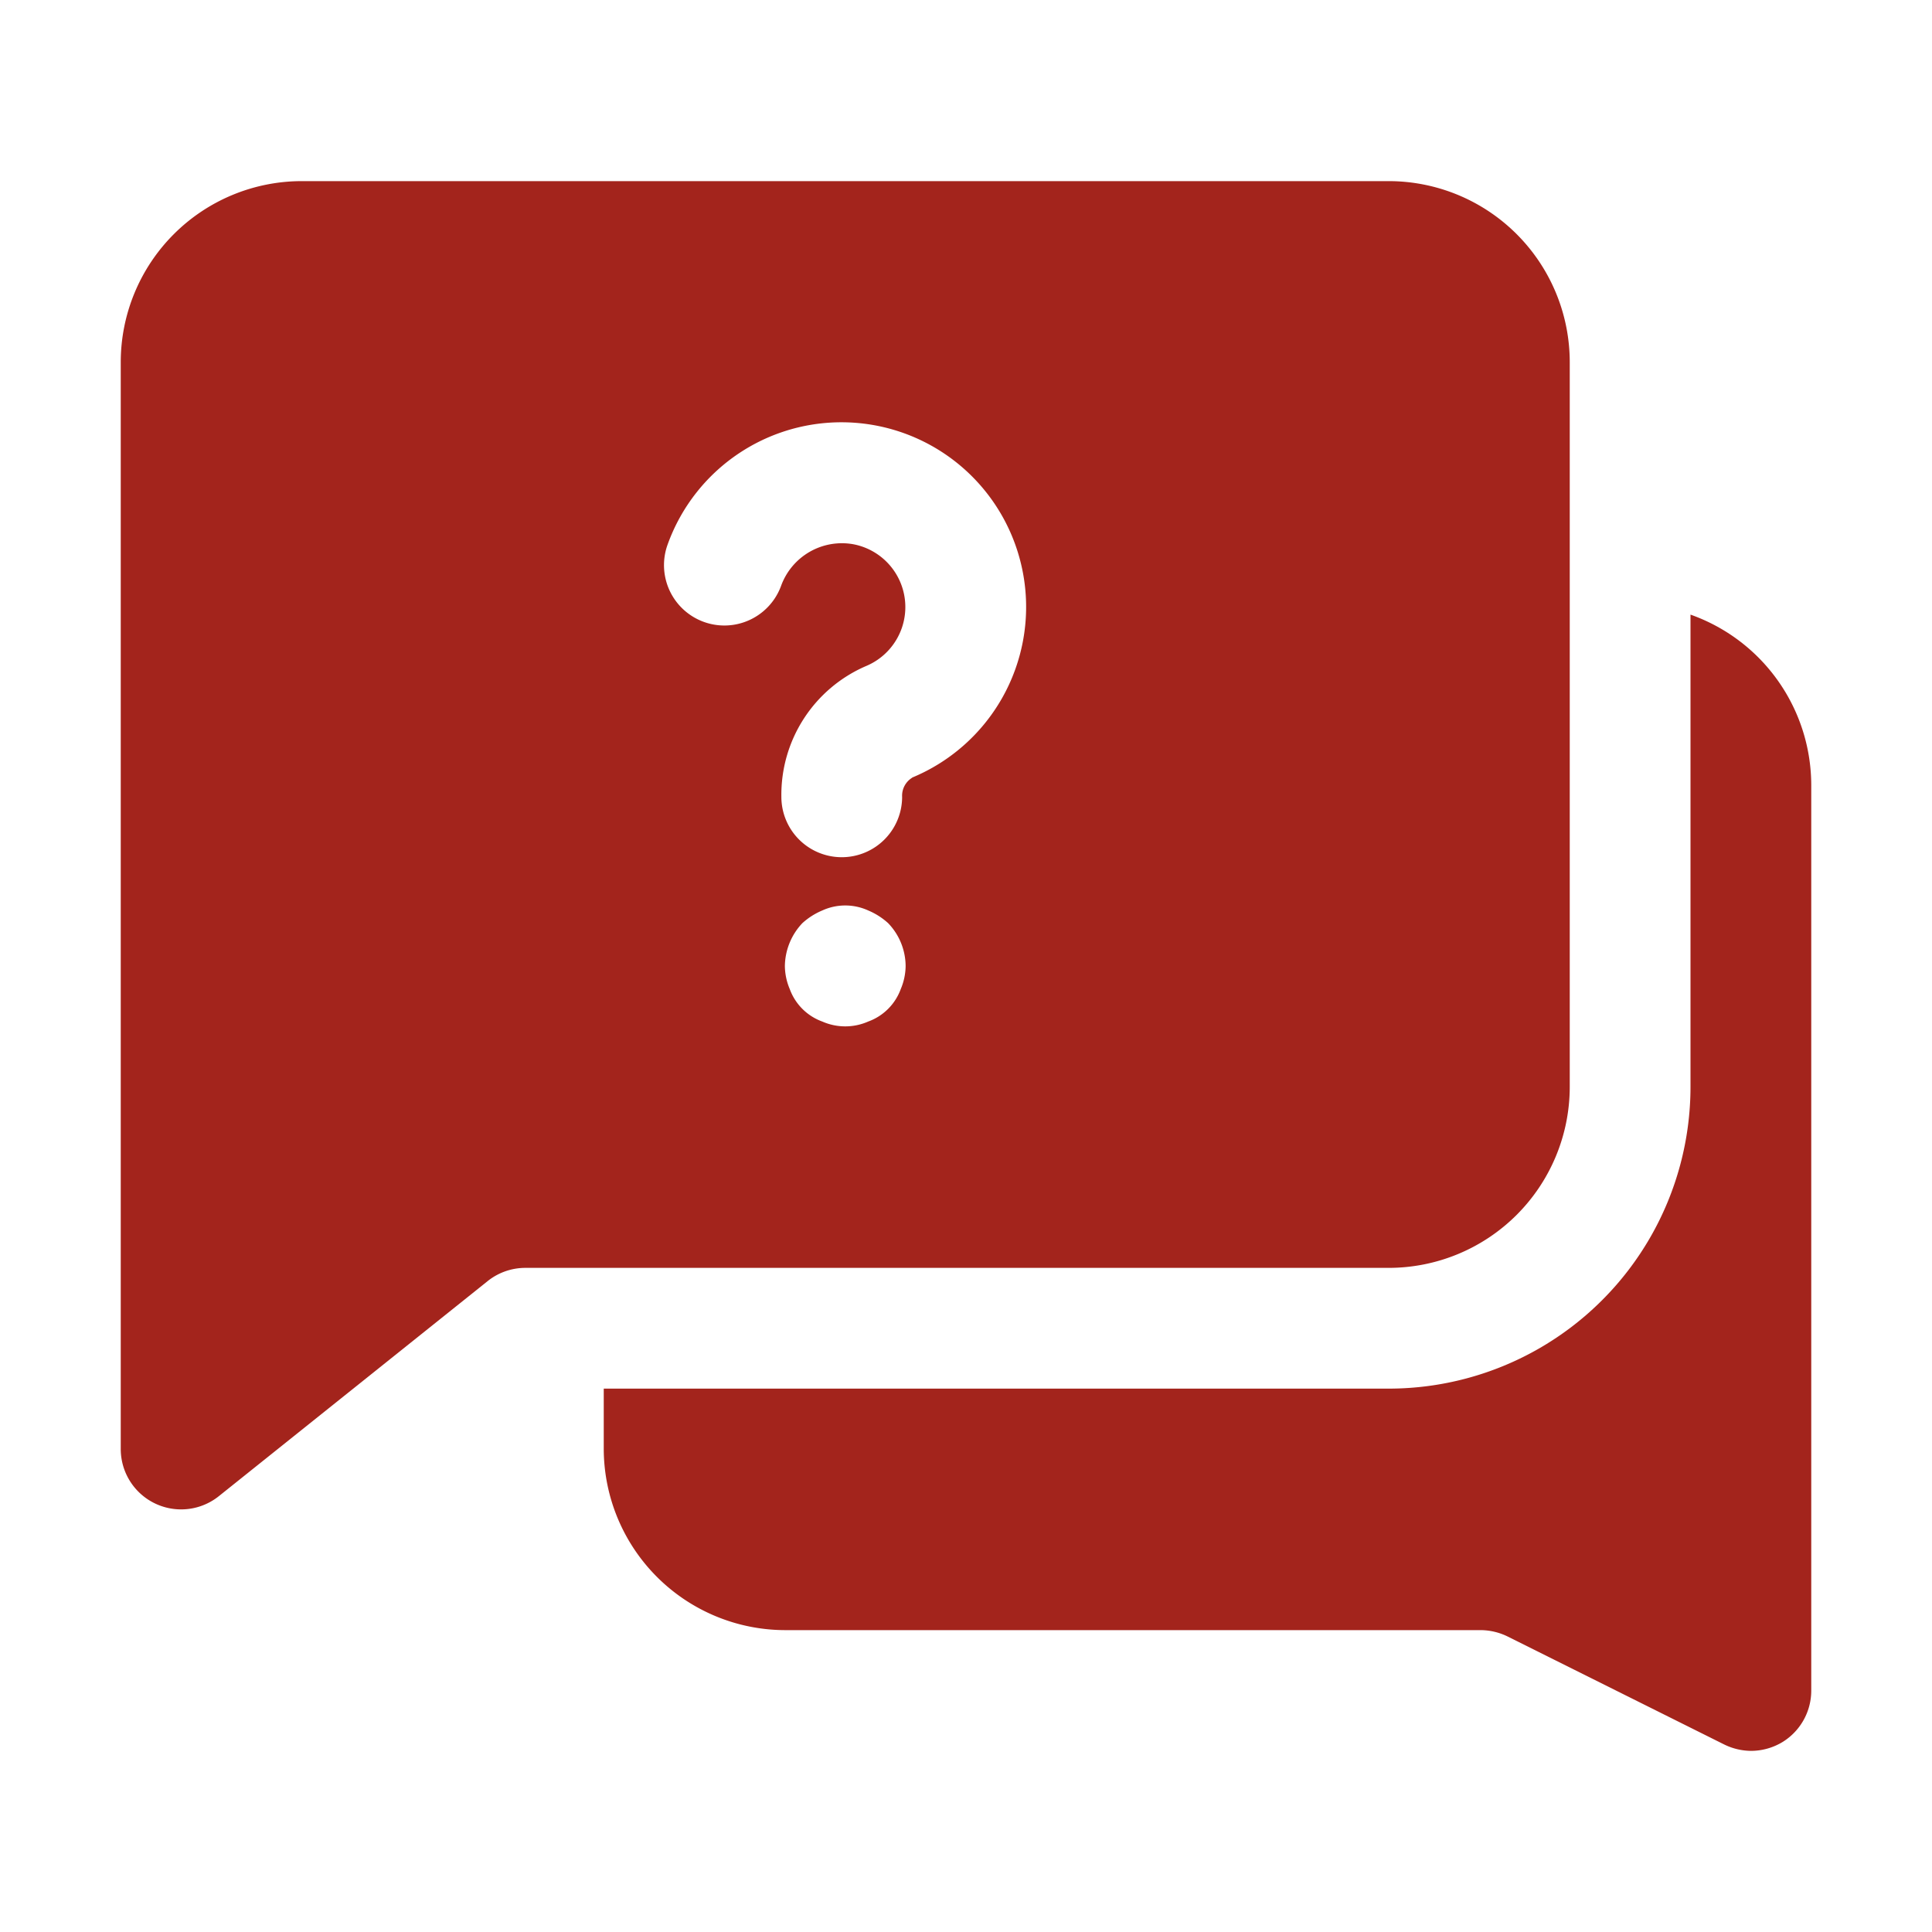
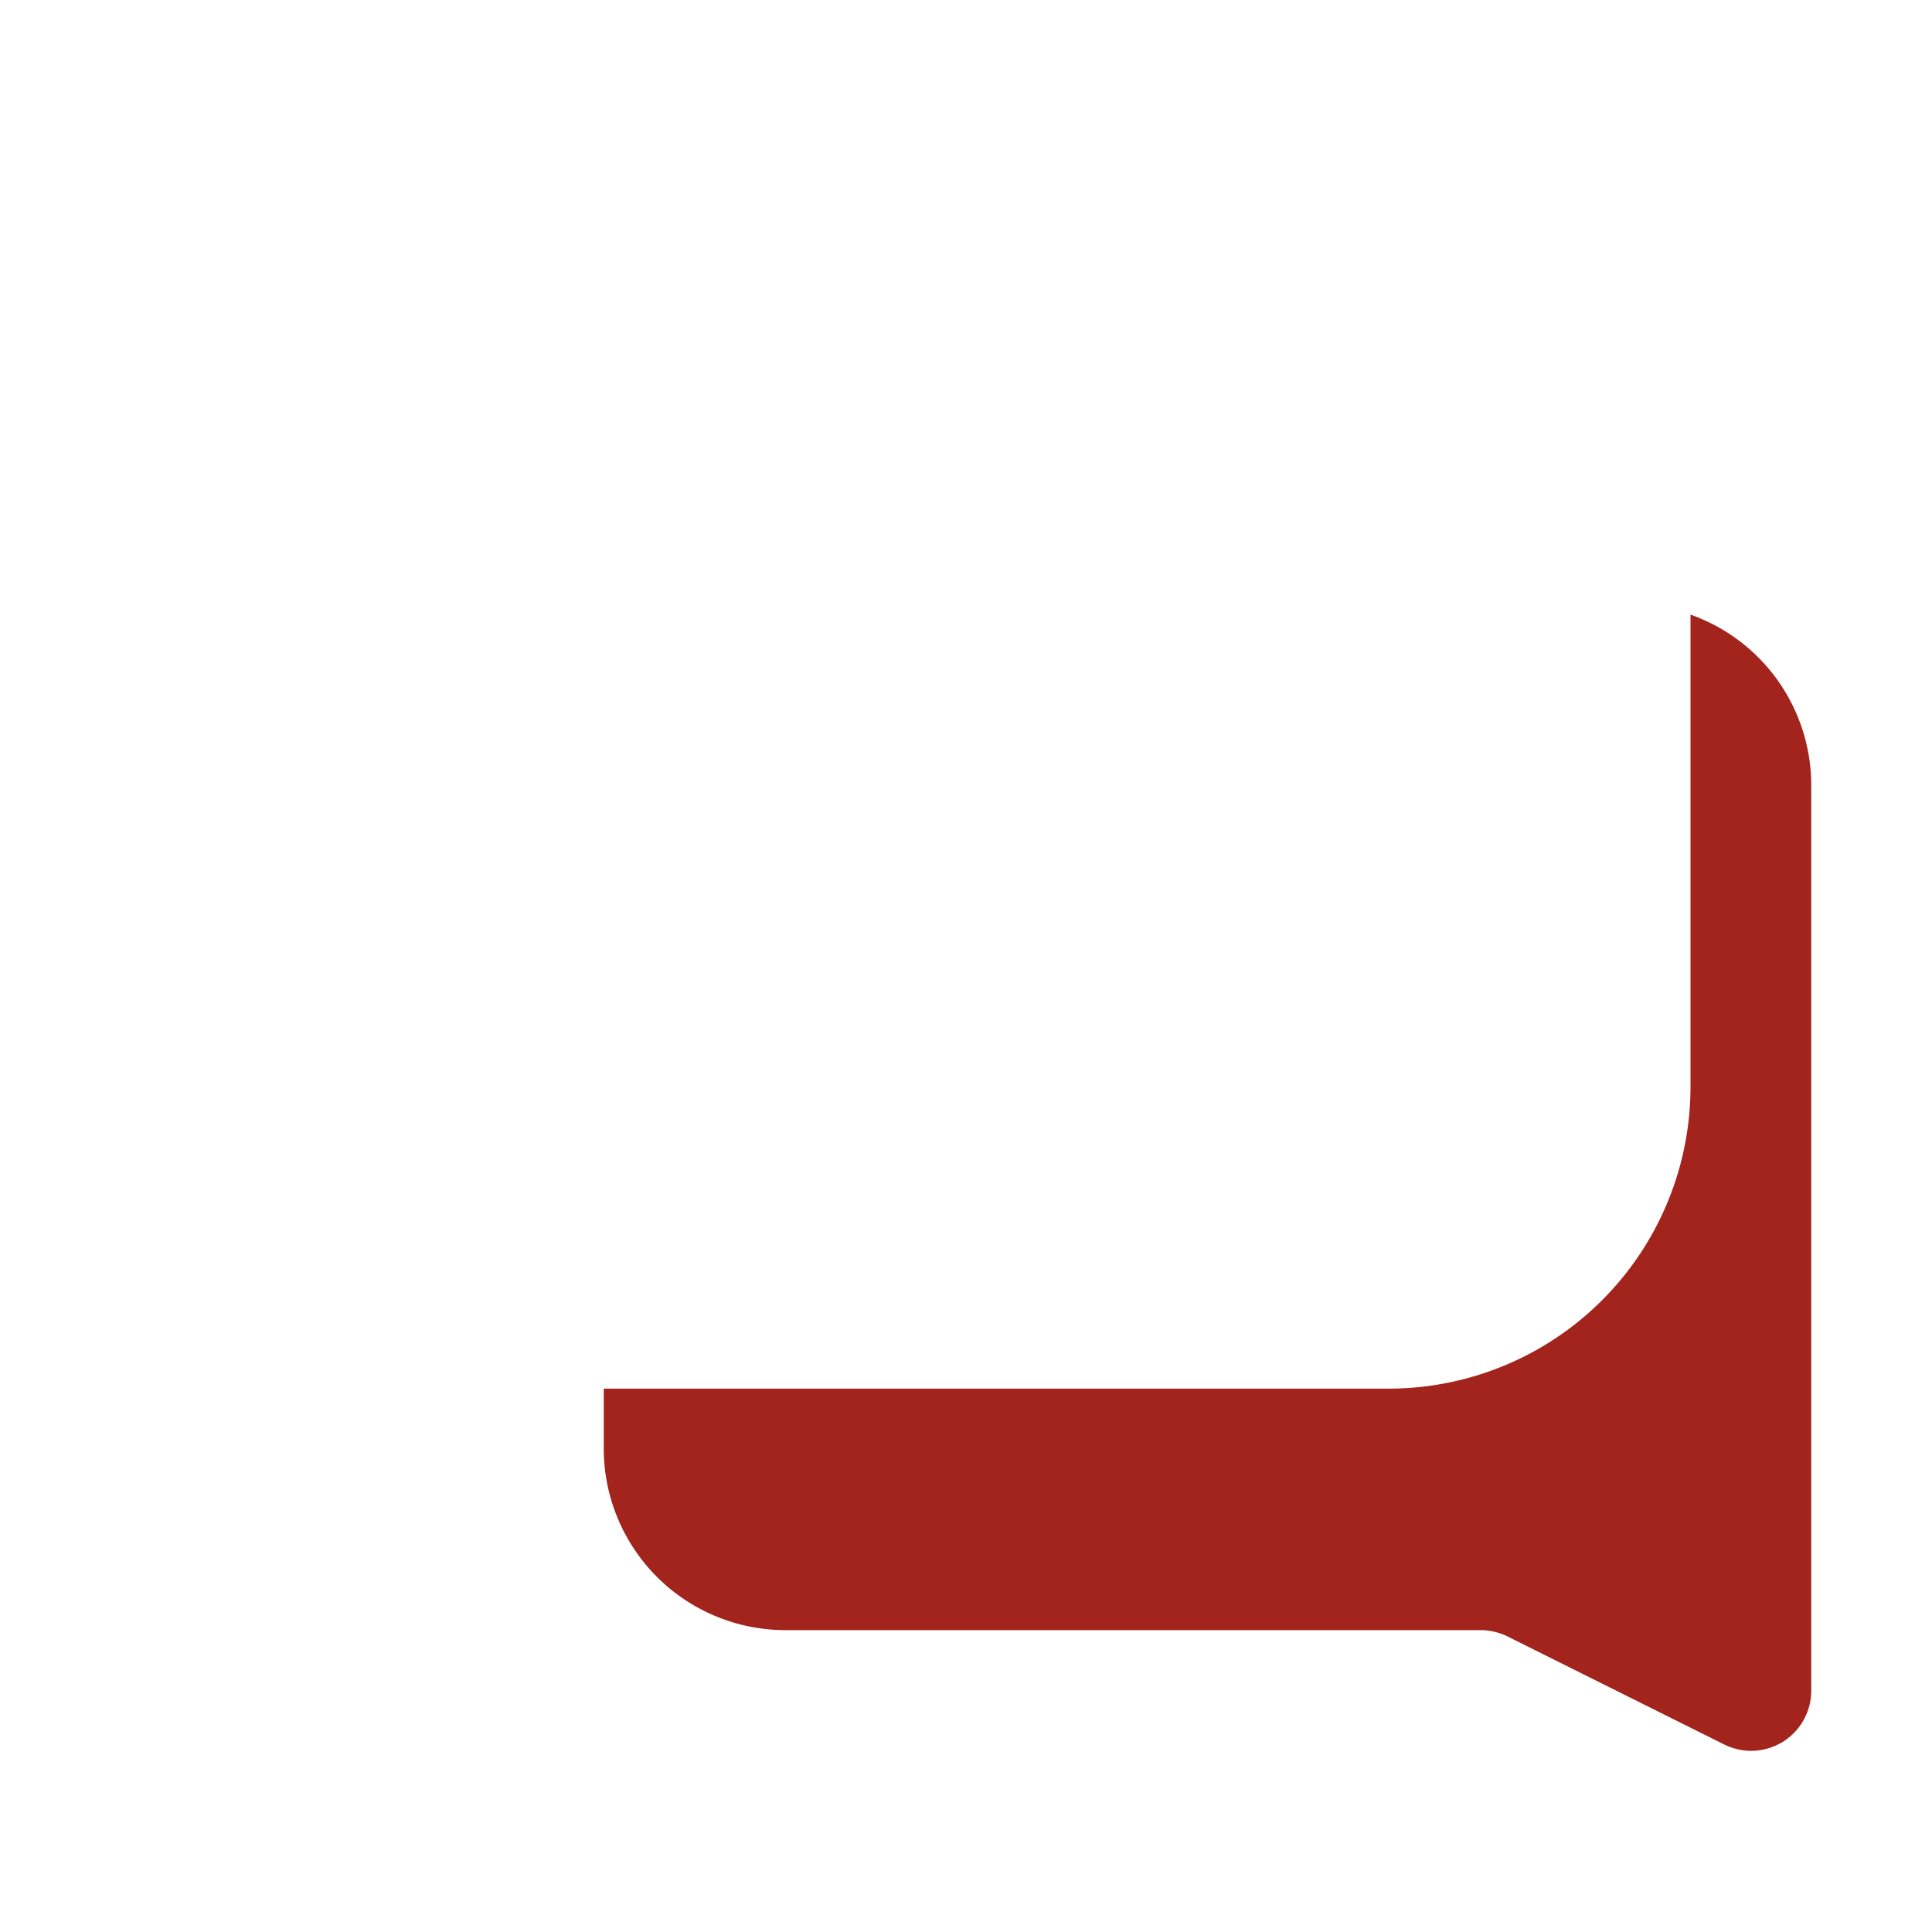
<svg xmlns="http://www.w3.org/2000/svg" version="1.1" width="25" height="25" x="0" y="0" viewBox="0 0 32 32" style="enable-background:new 0 0 512 512" xml:space="preserve" class="">
  <g>
    <g data-name="Layer 2">
      <path d="M28 10.18V18a5 5 0 0 1-5 5H10v1a3.009 3.009 0 0 0 3 3h11.53a1.03 1.03 0 0 1 .45.11l3.57 1.78A1.03 1.03 0 0 0 29 29a1.014 1.014 0 0 0 .53-.15A1 1 0 0 0 30 28V13a3 3 0 0 0-2-2.82z" fill="#a3241c" opacity="1" data-original="#000000" class="" />
-       <path d="M26 18V6a3 3 0 0 0-3-3H5a3 3 0 0 0-3 3v18a1 1 0 0 0 1.625.781l4.452-3.562A1 1 0 0 1 8.7 21H23a3 3 0 0 0 3-3zm-11.08-1.62a.9.9 0 0 1-.54.54.943.943 0 0 1-.76 0 .9.9 0 0 1-.54-.54A1 1 0 0 1 13 16a1.052 1.052 0 0 1 .29-.71 1.155 1.155 0 0 1 .33-.21.916.916 0 0 1 .76 0 1.155 1.155 0 0 1 .33.21A1.033 1.033 0 0 1 15 16a1 1 0 0 1-.08.38zm.191-3.5a.349.349 0 0 0-.169.318 1 1 0 0 1-2 0 2.321 2.321 0 0 1 1.4-2.165 1.059 1.059 0 0 0-.205-2.018 1.072 1.072 0 0 0-1.2.689 1 1 0 0 1-1.884-.671 3.059 3.059 0 1 1 4.053 3.847z" fill="#a3241c" opacity="1" data-original="#000000" class="" />
    </g>
  </g>
</svg>